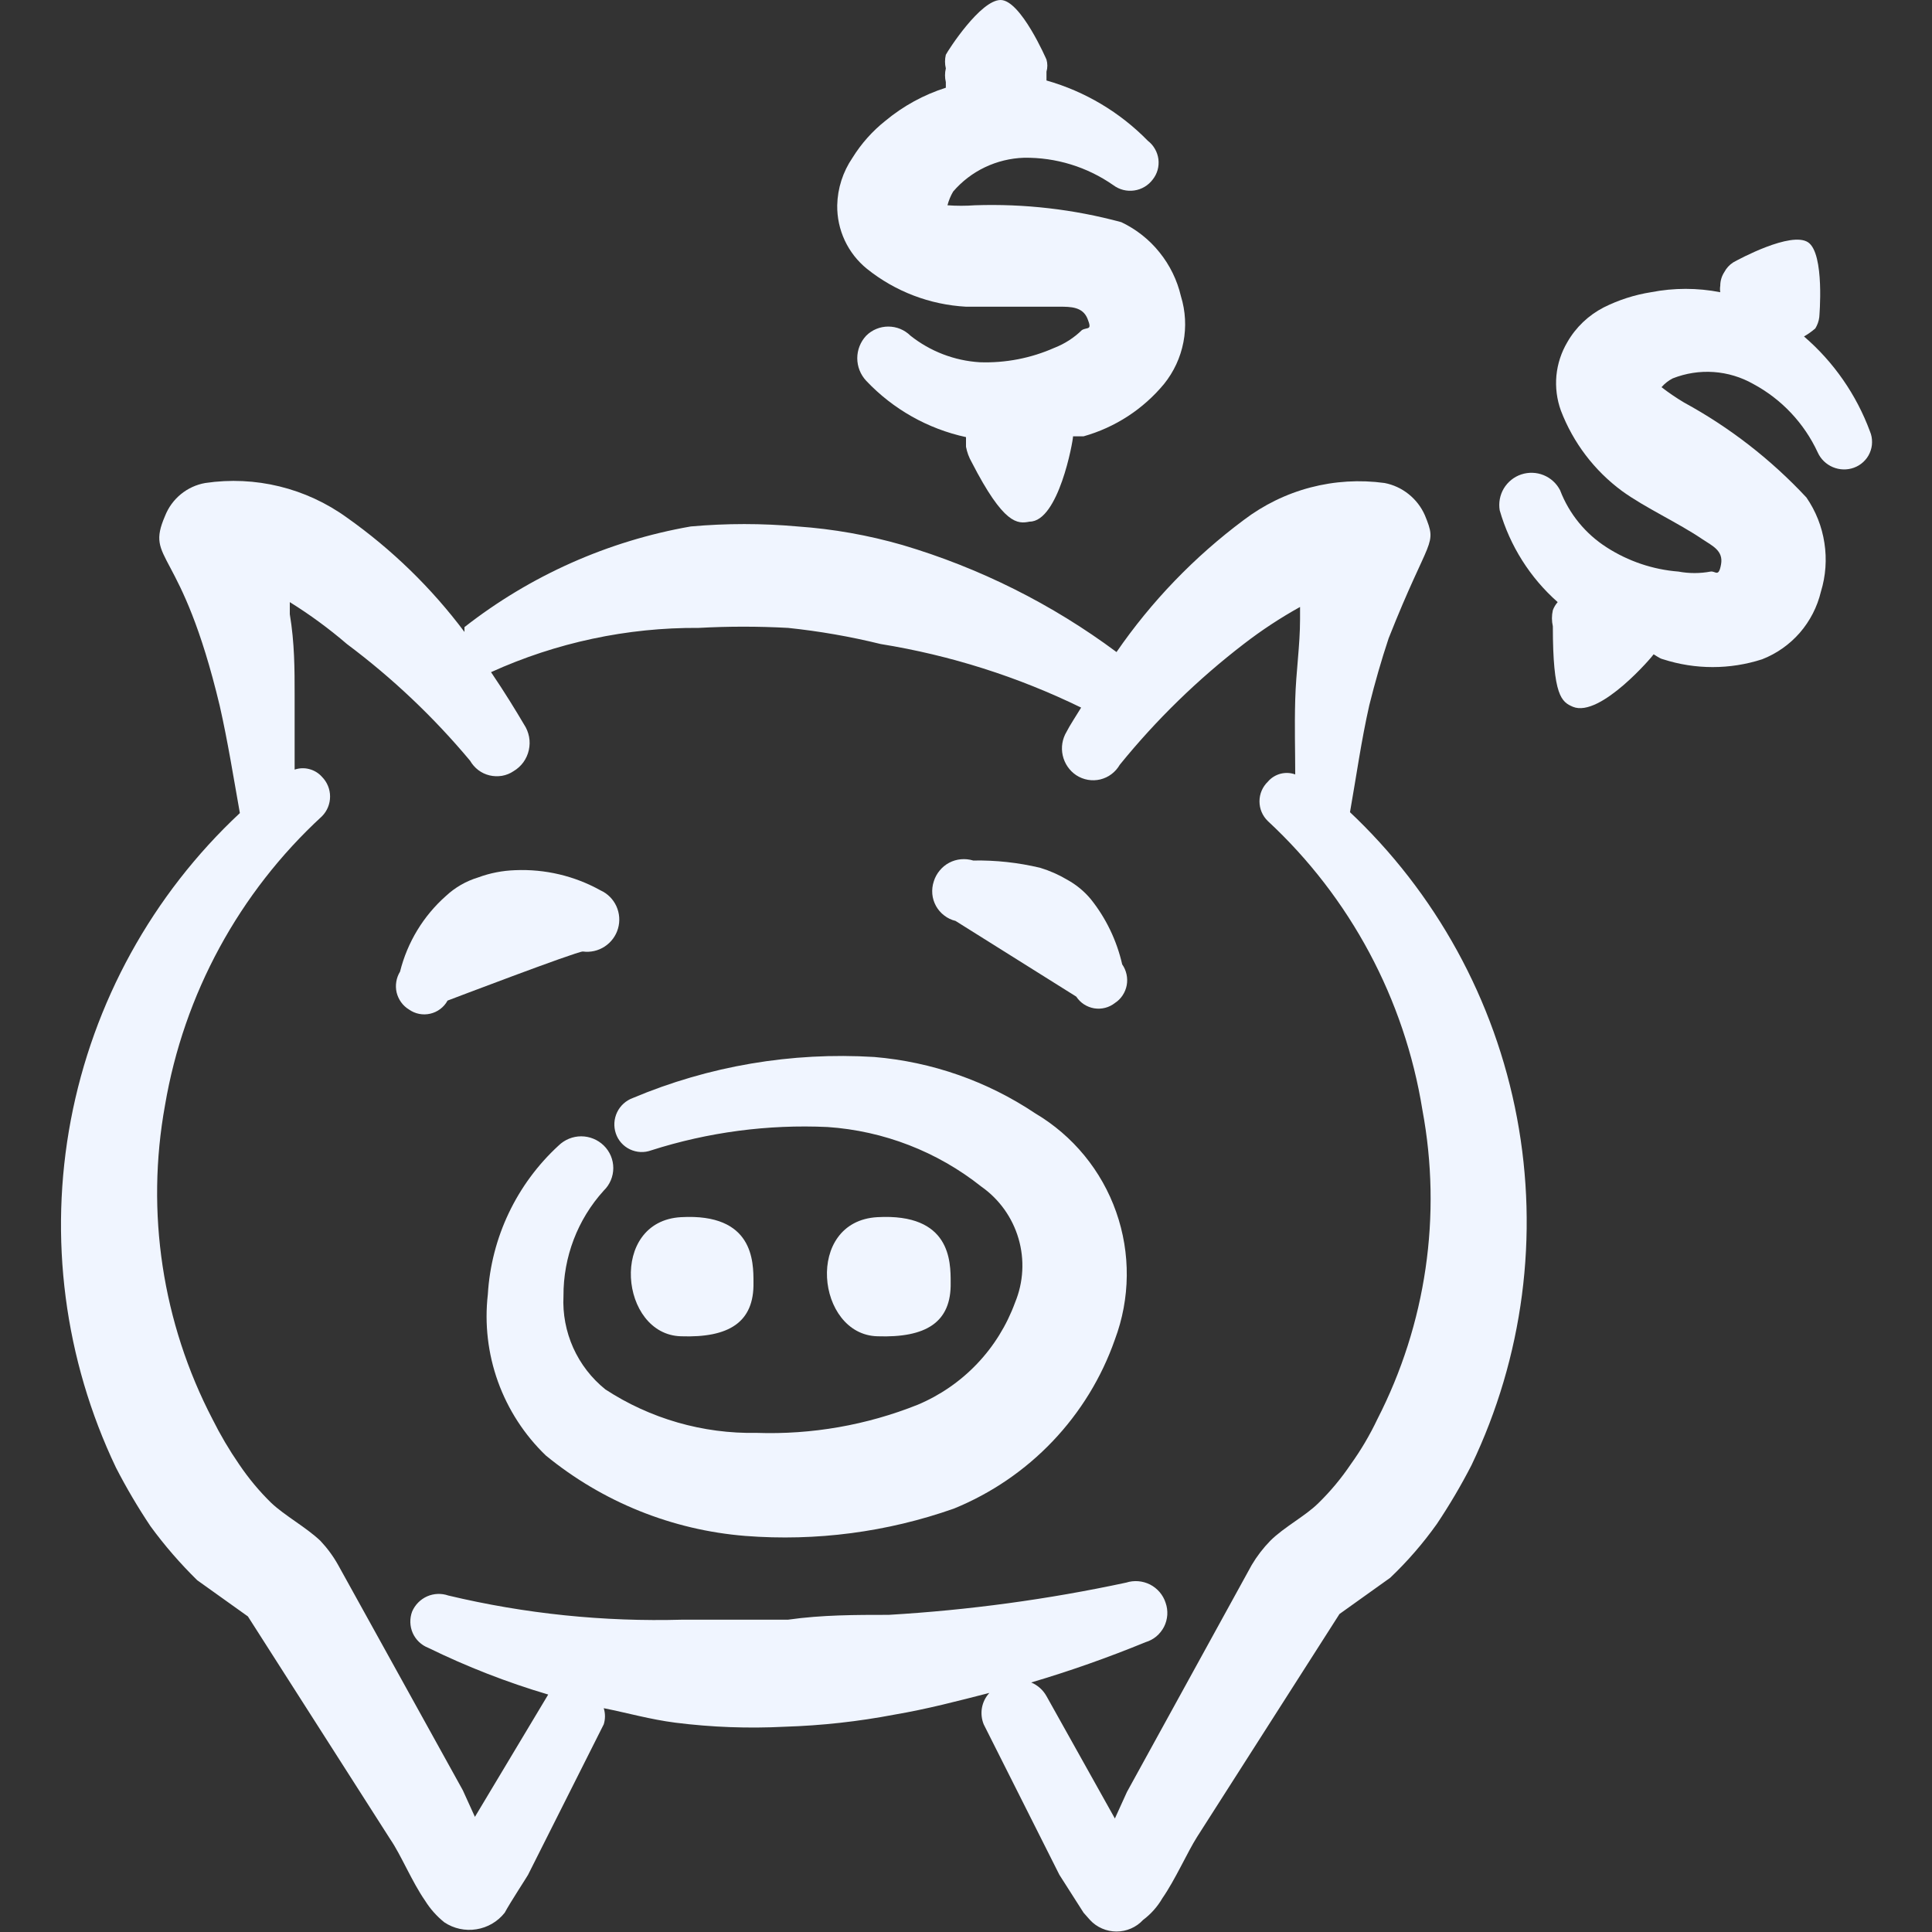
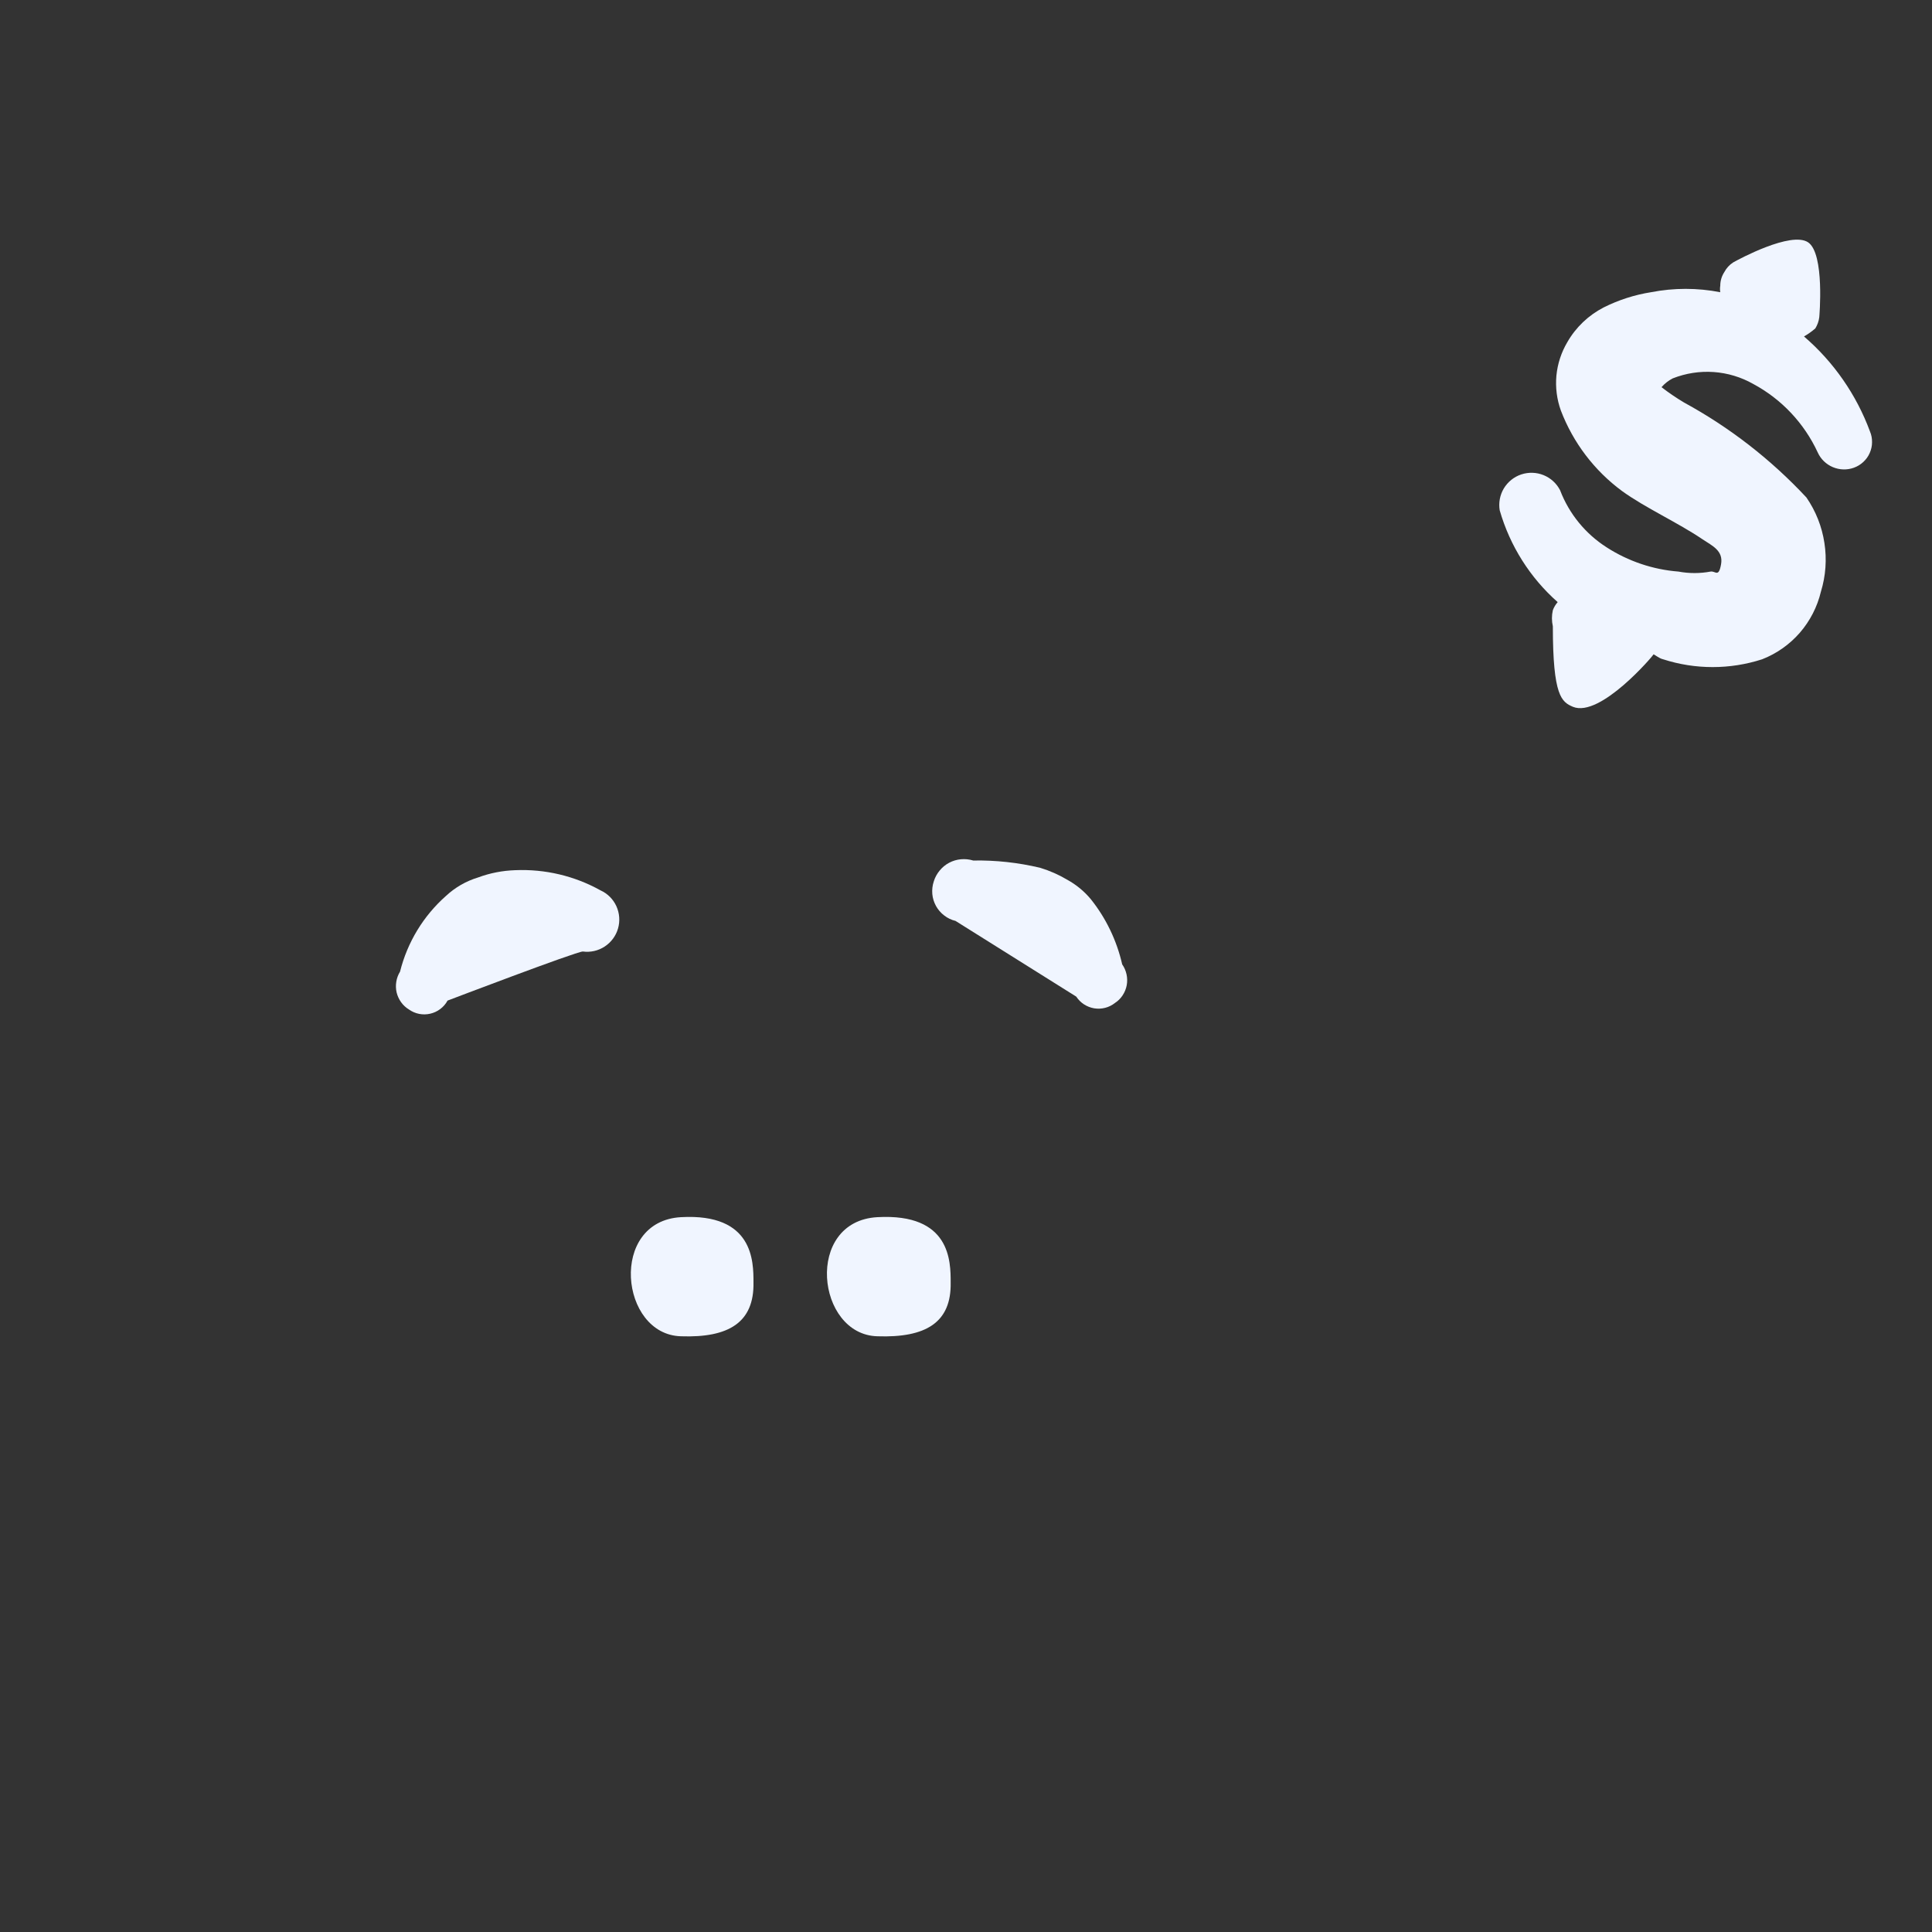
<svg xmlns="http://www.w3.org/2000/svg" width="32" height="32" viewBox="0 0 32 32" fill="none">
  <rect x="0" y="0" width="32" height="32" fill="#333333" stroke="none" />
-   <path fill-rule="evenodd" clip-rule="evenodd" d="M16 5.08H17.547C17.733 5.08 17.933 5.08 18.013 5.28C18.093 5.48 18.013 5.413 17.92 5.467C17.79 5.594 17.636 5.694 17.466 5.76C17.077 5.933 16.653 6.015 16.227 6C15.808 5.974 15.408 5.82 15.08 5.56C14.982 5.463 14.851 5.409 14.713 5.409C14.576 5.409 14.444 5.463 14.347 5.56C14.252 5.661 14.199 5.795 14.199 5.933C14.199 6.072 14.252 6.205 14.347 6.307C14.791 6.777 15.367 7.103 16 7.24C16 7.24 16 7.347 16 7.4C16.017 7.489 16.048 7.575 16.093 7.653C16.627 8.693 16.853 8.68 17.053 8.64C17.533 8.64 17.773 7.307 17.773 7.227H17.947C18.469 7.08 18.934 6.778 19.28 6.36C19.442 6.159 19.552 5.922 19.601 5.668C19.65 5.415 19.636 5.153 19.56 4.907C19.498 4.641 19.377 4.393 19.206 4.181C19.036 3.968 18.819 3.797 18.573 3.68C17.783 3.466 16.965 3.372 16.146 3.4C15.996 3.411 15.844 3.411 15.693 3.4C15.714 3.321 15.745 3.244 15.787 3.173C15.932 3.004 16.112 2.866 16.314 2.77C16.516 2.674 16.736 2.62 16.96 2.613C17.488 2.605 18.006 2.764 18.44 3.067C18.539 3.141 18.663 3.173 18.786 3.155C18.908 3.138 19.019 3.072 19.093 2.973C19.13 2.926 19.158 2.872 19.174 2.814C19.19 2.757 19.194 2.696 19.187 2.637C19.179 2.577 19.16 2.52 19.13 2.468C19.101 2.416 19.061 2.37 19.013 2.333C18.55 1.859 17.971 1.514 17.333 1.333V1.187C17.352 1.121 17.352 1.052 17.333 0.987C17.333 0.987 16.907 0 16.573 0C16.24 0 15.707 0.827 15.666 0.907C15.648 0.981 15.648 1.059 15.666 1.133C15.648 1.208 15.648 1.286 15.666 1.36V1.453C15.301 1.569 14.961 1.755 14.666 2C14.45 2.171 14.265 2.379 14.12 2.613C13.961 2.846 13.873 3.119 13.867 3.4C13.864 3.601 13.907 3.801 13.992 3.983C14.078 4.166 14.203 4.326 14.36 4.453C14.828 4.828 15.401 5.047 16 5.08Z" fill="#F0F5FF" />
  <path fill-rule="evenodd" clip-rule="evenodd" d="M29.88 5.573C29.946 5.535 30.009 5.49 30.067 5.44C30.102 5.383 30.125 5.32 30.133 5.253C30.133 5.253 30.227 4.2 29.947 4.013C29.666 3.827 28.8 4.293 28.706 4.347C28.645 4.386 28.594 4.442 28.56 4.507C28.516 4.574 28.493 4.653 28.493 4.733C28.487 4.769 28.487 4.805 28.493 4.84C28.114 4.766 27.725 4.766 27.346 4.84C27.073 4.883 26.807 4.969 26.56 5.093C26.309 5.223 26.1 5.422 25.96 5.667C25.86 5.836 25.798 6.025 25.779 6.221C25.761 6.417 25.786 6.615 25.853 6.8C26.056 7.332 26.408 7.795 26.866 8.133C27.253 8.413 27.787 8.653 28.2 8.933C28.36 9.04 28.547 9.12 28.506 9.347C28.466 9.573 28.413 9.453 28.333 9.467C28.157 9.5 27.976 9.5 27.8 9.467C27.377 9.434 26.97 9.296 26.613 9.067C26.26 8.842 25.989 8.51 25.84 8.12C25.782 8.007 25.685 7.918 25.567 7.87C25.449 7.822 25.318 7.818 25.197 7.858C25.076 7.898 24.974 7.981 24.908 8.09C24.843 8.199 24.819 8.328 24.84 8.453C25.009 9.041 25.342 9.568 25.8 9.973C25.765 10.013 25.738 10.058 25.72 10.107C25.7 10.194 25.7 10.286 25.72 10.373C25.72 11.533 25.866 11.627 26.053 11.707C26.506 11.893 27.387 10.853 27.387 10.84C27.387 10.827 27.48 10.907 27.547 10.92C28.08 11.092 28.653 11.092 29.186 10.92C29.427 10.826 29.641 10.675 29.811 10.48C29.98 10.285 30.1 10.051 30.16 9.8C30.24 9.539 30.26 9.263 30.218 8.993C30.177 8.722 30.075 8.465 29.92 8.24C29.333 7.61 28.649 7.079 27.893 6.667C27.764 6.59 27.639 6.505 27.52 6.413C27.572 6.353 27.635 6.303 27.706 6.267C27.922 6.182 28.153 6.146 28.384 6.162C28.614 6.178 28.839 6.246 29.04 6.36C29.509 6.612 29.883 7.01 30.107 7.493C30.156 7.603 30.246 7.69 30.357 7.737C30.468 7.784 30.593 7.788 30.706 7.747C30.764 7.726 30.817 7.694 30.862 7.652C30.907 7.61 30.944 7.56 30.968 7.504C30.993 7.448 31.007 7.387 31.007 7.326C31.008 7.264 30.997 7.203 30.973 7.147C30.748 6.538 30.372 5.996 29.88 5.573Z" fill="#F0F5FF" />
  <path fill-rule="evenodd" clip-rule="evenodd" d="M12.48 21.24C12.48 20.893 12.48 20.093 11.28 20.16C10.08 20.227 10.267 22.107 11.28 22.133C12.066 22.16 12.493 21.907 12.48 21.24Z" fill="#F0F5FF" />
  <path fill-rule="evenodd" clip-rule="evenodd" d="M15.746 21.24C15.746 20.893 15.746 20.093 14.533 20.16C13.32 20.227 13.52 22.107 14.533 22.133C15.333 22.16 15.76 21.907 15.746 21.24Z" fill="#F0F5FF" />
-   <path fill-rule="evenodd" clip-rule="evenodd" d="M17.146 18.44C16.351 17.908 15.434 17.587 14.48 17.507C13.112 17.423 11.743 17.655 10.48 18.187C10.366 18.229 10.273 18.314 10.221 18.423C10.169 18.533 10.161 18.658 10.2 18.773C10.219 18.831 10.25 18.884 10.29 18.929C10.33 18.974 10.379 19.011 10.434 19.037C10.489 19.063 10.548 19.078 10.609 19.081C10.669 19.084 10.73 19.074 10.787 19.053C11.729 18.752 12.718 18.621 13.707 18.667C14.636 18.73 15.524 19.074 16.253 19.653C16.551 19.862 16.768 20.166 16.87 20.515C16.972 20.864 16.952 21.237 16.813 21.573C16.675 21.951 16.461 22.297 16.183 22.589C15.906 22.88 15.571 23.111 15.2 23.267C14.353 23.605 13.445 23.764 12.533 23.733C11.644 23.75 10.771 23.499 10.027 23.013C9.797 22.828 9.615 22.592 9.494 22.323C9.374 22.054 9.318 21.761 9.333 21.467C9.329 20.822 9.566 20.198 10 19.72C10.05 19.672 10.09 19.613 10.117 19.549C10.144 19.485 10.158 19.416 10.158 19.347C10.158 19.277 10.144 19.208 10.117 19.144C10.09 19.08 10.05 19.022 10 18.973C9.9 18.876 9.766 18.821 9.626 18.821C9.487 18.821 9.353 18.876 9.253 18.973C8.557 19.612 8.136 20.497 8.08 21.44C8.024 21.928 8.082 22.423 8.248 22.885C8.415 23.348 8.686 23.766 9.04 24.107C9.98 24.878 11.134 25.343 12.347 25.44C13.517 25.531 14.693 25.377 15.8 24.987C16.417 24.735 16.974 24.356 17.434 23.873C17.894 23.39 18.246 22.816 18.466 22.187C18.721 21.507 18.729 20.759 18.487 20.073C18.246 19.388 17.771 18.81 17.146 18.44Z" fill="#F0F5FF" />
  <path fill-rule="evenodd" clip-rule="evenodd" d="M9.653 15.76C9.78 15.777 9.908 15.748 10.015 15.678C10.122 15.608 10.201 15.502 10.236 15.38C10.272 15.257 10.262 15.126 10.209 15.009C10.156 14.893 10.063 14.8 9.946 14.747C9.515 14.507 9.026 14.392 8.533 14.413C8.324 14.42 8.116 14.46 7.92 14.533C7.721 14.593 7.538 14.698 7.386 14.84C7.012 15.171 6.747 15.608 6.626 16.093C6.595 16.144 6.573 16.201 6.564 16.26C6.554 16.319 6.556 16.379 6.569 16.437C6.583 16.495 6.608 16.55 6.643 16.599C6.678 16.648 6.722 16.689 6.773 16.72C6.824 16.756 6.881 16.781 6.942 16.793C7.003 16.805 7.066 16.804 7.126 16.79C7.186 16.776 7.243 16.75 7.293 16.712C7.342 16.675 7.383 16.628 7.413 16.573C7.413 16.573 9.546 15.76 9.653 15.76Z" fill="#F0F5FF" />
  <path fill-rule="evenodd" clip-rule="evenodd" d="M18.067 14.893C17.959 14.763 17.828 14.655 17.68 14.573C17.537 14.488 17.385 14.421 17.227 14.373C16.864 14.287 16.492 14.246 16.12 14.253C16.054 14.233 15.985 14.226 15.917 14.232C15.848 14.238 15.781 14.258 15.721 14.29C15.66 14.322 15.606 14.367 15.563 14.42C15.519 14.473 15.486 14.534 15.466 14.6C15.444 14.666 15.436 14.737 15.442 14.807C15.448 14.877 15.469 14.944 15.503 15.006C15.537 15.067 15.583 15.121 15.639 15.163C15.694 15.206 15.758 15.237 15.826 15.253L17.826 16.507C17.86 16.558 17.903 16.602 17.954 16.635C18.005 16.668 18.063 16.691 18.123 16.701C18.183 16.711 18.245 16.708 18.304 16.693C18.363 16.678 18.418 16.651 18.466 16.613C18.517 16.58 18.561 16.537 18.594 16.486C18.628 16.435 18.651 16.378 18.662 16.319C18.673 16.259 18.672 16.198 18.659 16.138C18.646 16.079 18.622 16.023 18.587 15.973C18.497 15.579 18.32 15.209 18.067 14.893Z" fill="#F0F5FF" />
-   <path fill-rule="evenodd" clip-rule="evenodd" d="M22.36 13.453C22.466 12.853 22.547 12.267 22.68 11.68C22.773 11.307 22.88 10.933 23 10.573C23.68 8.853 23.813 9.053 23.6 8.533C23.54 8.397 23.448 8.278 23.332 8.185C23.216 8.092 23.079 8.028 22.933 8C22.523 7.944 22.106 7.969 21.705 8.074C21.305 8.179 20.929 8.363 20.6 8.613C19.783 9.222 19.071 9.961 18.493 10.8C17.424 10.005 16.224 9.405 14.947 9.027C14.381 8.864 13.8 8.761 13.213 8.72C12.623 8.667 12.03 8.667 11.44 8.72C10.073 8.959 8.786 9.532 7.693 10.387C7.693 10.387 7.693 10.387 7.693 10.467C7.147 9.738 6.49 9.099 5.746 8.573C5.069 8.083 4.227 7.877 3.4 8C3.251 8.026 3.112 8.09 2.995 8.186C2.878 8.282 2.788 8.406 2.733 8.547C2.4 9.32 3 9.013 3.64 11.693C3.773 12.28 3.866 12.867 3.973 13.467C2.523 14.821 1.543 16.602 1.173 18.551C0.804 20.5 1.066 22.516 1.92 24.307C2.092 24.642 2.284 24.967 2.493 25.28C2.726 25.599 2.985 25.897 3.266 26.173L4.106 26.773L6.466 30.467C6.64 30.72 6.826 31.173 7.04 31.48C7.125 31.617 7.234 31.739 7.36 31.84C7.516 31.944 7.706 31.985 7.891 31.955C8.076 31.926 8.244 31.828 8.36 31.68C8.453 31.507 8.733 31.08 8.746 31.053L10 28.56C10.027 28.473 10.027 28.38 10 28.293C10.4 28.373 10.773 28.48 11.187 28.533C11.788 28.609 12.395 28.631 13 28.6C13.609 28.581 14.215 28.514 14.813 28.4C15.36 28.307 15.867 28.173 16.387 28.04C16.323 28.109 16.281 28.194 16.264 28.287C16.248 28.378 16.258 28.473 16.293 28.56L17.547 31.053L17.947 31.68L18.053 31.8C18.109 31.861 18.177 31.909 18.253 31.942C18.329 31.975 18.41 31.992 18.493 31.992C18.576 31.992 18.657 31.975 18.733 31.942C18.809 31.909 18.877 31.861 18.933 31.8C19.063 31.703 19.172 31.58 19.253 31.44C19.466 31.133 19.666 30.68 19.826 30.427L22.186 26.733L23.026 26.133C23.312 25.861 23.571 25.562 23.8 25.24C24.009 24.927 24.201 24.602 24.373 24.267C25.229 22.477 25.493 20.462 25.126 18.513C24.759 16.564 23.781 14.782 22.333 13.427L22.36 13.453ZM22.813 23.507C22.689 23.768 22.542 24.018 22.373 24.253C22.217 24.484 22.039 24.699 21.84 24.893C21.627 25.107 21.267 25.293 21.04 25.52C20.922 25.641 20.819 25.775 20.733 25.92L18.666 29.68L18.466 30.12L17.333 28.093C17.276 27.991 17.187 27.912 17.08 27.867C17.722 27.677 18.354 27.454 18.973 27.2C19.039 27.18 19.1 27.148 19.153 27.104C19.205 27.06 19.248 27.006 19.28 26.945C19.311 26.884 19.329 26.817 19.334 26.748C19.338 26.68 19.329 26.611 19.306 26.547C19.264 26.416 19.171 26.308 19.049 26.245C18.926 26.183 18.784 26.171 18.653 26.213C17.357 26.491 16.043 26.669 14.72 26.747C14.173 26.747 13.613 26.747 13.053 26.827H11.306C10.001 26.864 8.697 26.73 7.426 26.427C7.311 26.387 7.185 26.392 7.074 26.441C6.962 26.491 6.874 26.581 6.826 26.693C6.783 26.808 6.787 26.936 6.836 27.048C6.886 27.16 6.979 27.249 7.093 27.293C7.733 27.606 8.397 27.865 9.08 28.067L7.866 30.093L7.666 29.653L5.6 25.92C5.519 25.775 5.42 25.641 5.306 25.52C5.066 25.293 4.72 25.107 4.493 24.893C4.294 24.699 4.116 24.484 3.96 24.253C3.796 24.015 3.649 23.766 3.52 23.507C2.688 21.909 2.411 20.079 2.733 18.307C3.045 16.467 3.96 14.783 5.333 13.52C5.419 13.433 5.467 13.316 5.467 13.193C5.467 13.071 5.419 12.954 5.333 12.867C5.278 12.805 5.205 12.76 5.124 12.739C5.044 12.717 4.959 12.72 4.88 12.747V11.507C4.88 11.093 4.88 10.653 4.8 10.173V9.973C5.133 10.18 5.449 10.412 5.746 10.667C6.499 11.23 7.184 11.879 7.786 12.6C7.821 12.66 7.867 12.713 7.922 12.755C7.978 12.797 8.041 12.827 8.109 12.843C8.176 12.859 8.246 12.861 8.315 12.85C8.383 12.838 8.449 12.812 8.506 12.773C8.57 12.735 8.625 12.685 8.669 12.625C8.712 12.565 8.743 12.496 8.759 12.424C8.775 12.351 8.777 12.277 8.763 12.204C8.749 12.131 8.721 12.062 8.68 12C8.546 11.773 8.36 11.467 8.133 11.133C9.213 10.643 10.387 10.392 11.573 10.4C12.066 10.373 12.56 10.373 13.053 10.4C13.57 10.454 14.082 10.543 14.586 10.667C15.739 10.853 16.857 11.208 17.907 11.72C17.826 11.853 17.72 12.013 17.666 12.12C17.595 12.238 17.572 12.378 17.602 12.512C17.632 12.646 17.712 12.764 17.826 12.84C17.884 12.878 17.95 12.904 18.018 12.916C18.087 12.928 18.157 12.926 18.224 12.91C18.292 12.893 18.355 12.864 18.41 12.822C18.466 12.78 18.512 12.727 18.547 12.667C19.151 11.922 19.84 11.251 20.6 10.667C20.895 10.439 21.207 10.234 21.533 10.053V10.253C21.533 10.693 21.466 11.12 21.453 11.587C21.44 12.053 21.453 12.413 21.453 12.827C21.374 12.798 21.289 12.795 21.208 12.816C21.127 12.838 21.054 12.883 21 12.947C20.956 12.989 20.921 13.04 20.897 13.096C20.873 13.152 20.861 13.212 20.861 13.273C20.861 13.334 20.873 13.395 20.897 13.451C20.921 13.507 20.956 13.558 21 13.6C22.363 14.865 23.265 16.55 23.56 18.387C23.885 20.129 23.622 21.93 22.813 23.507Z" fill="#F0F5FF" />
</svg>